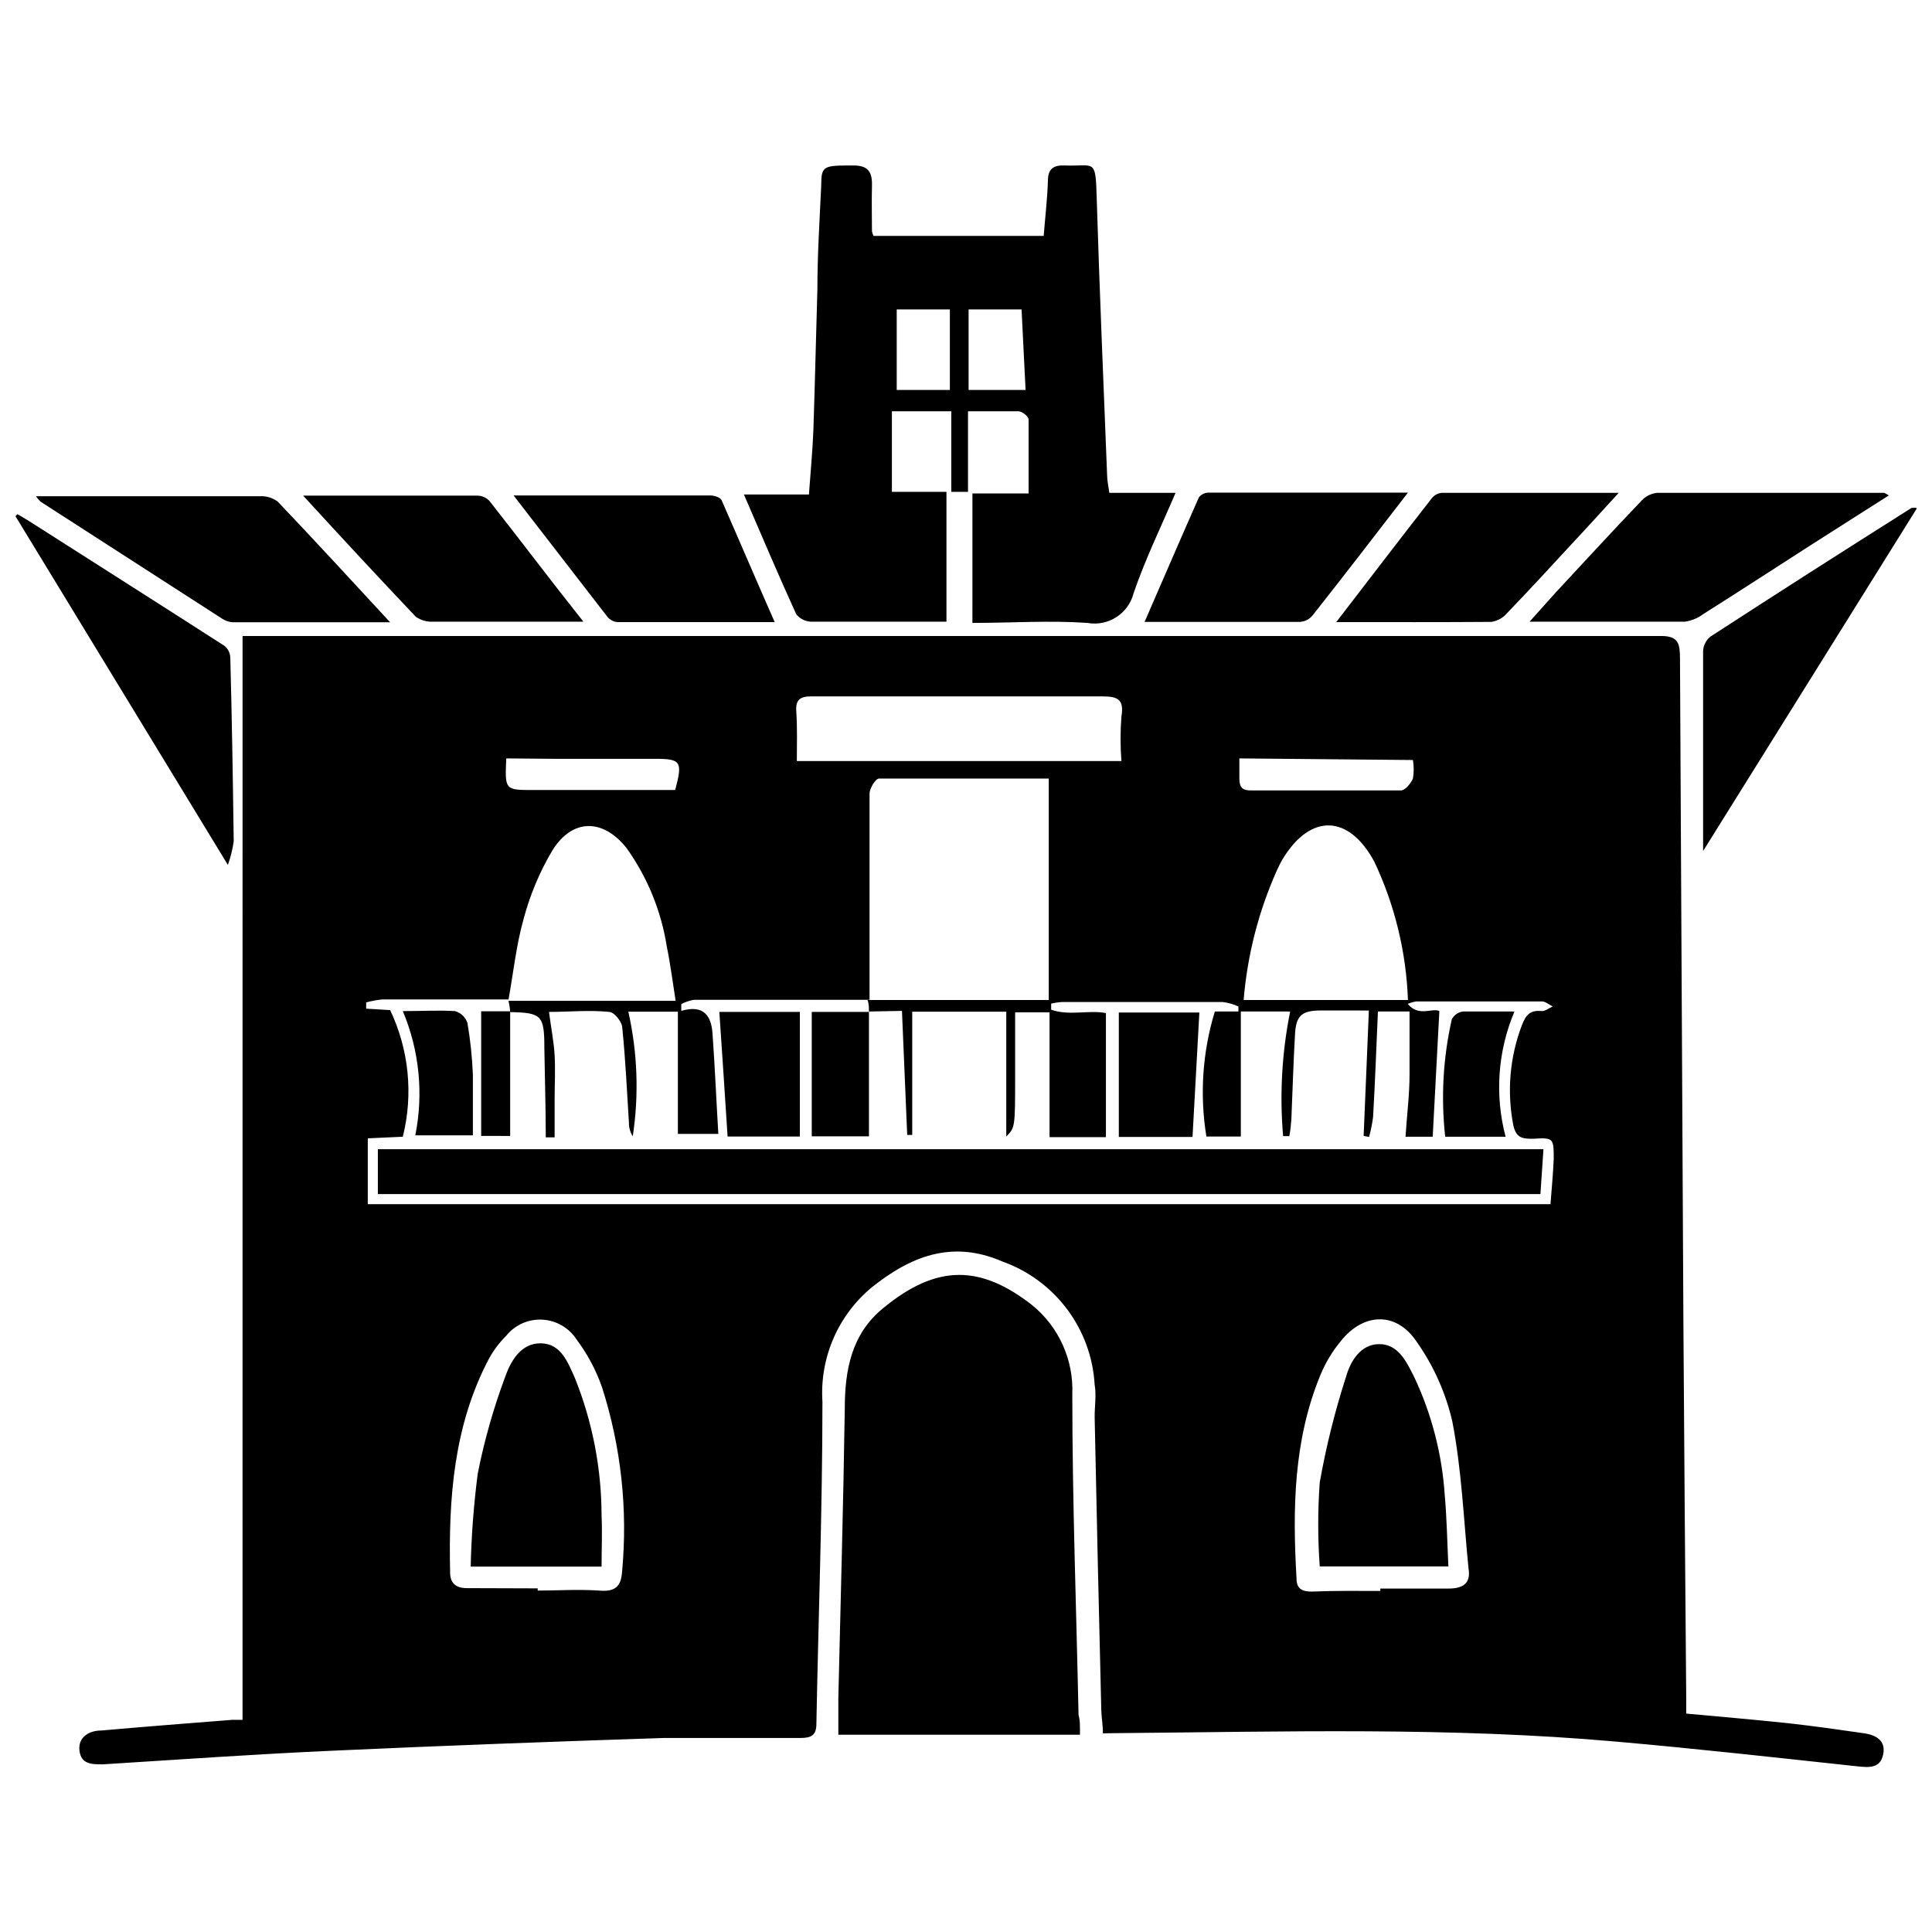
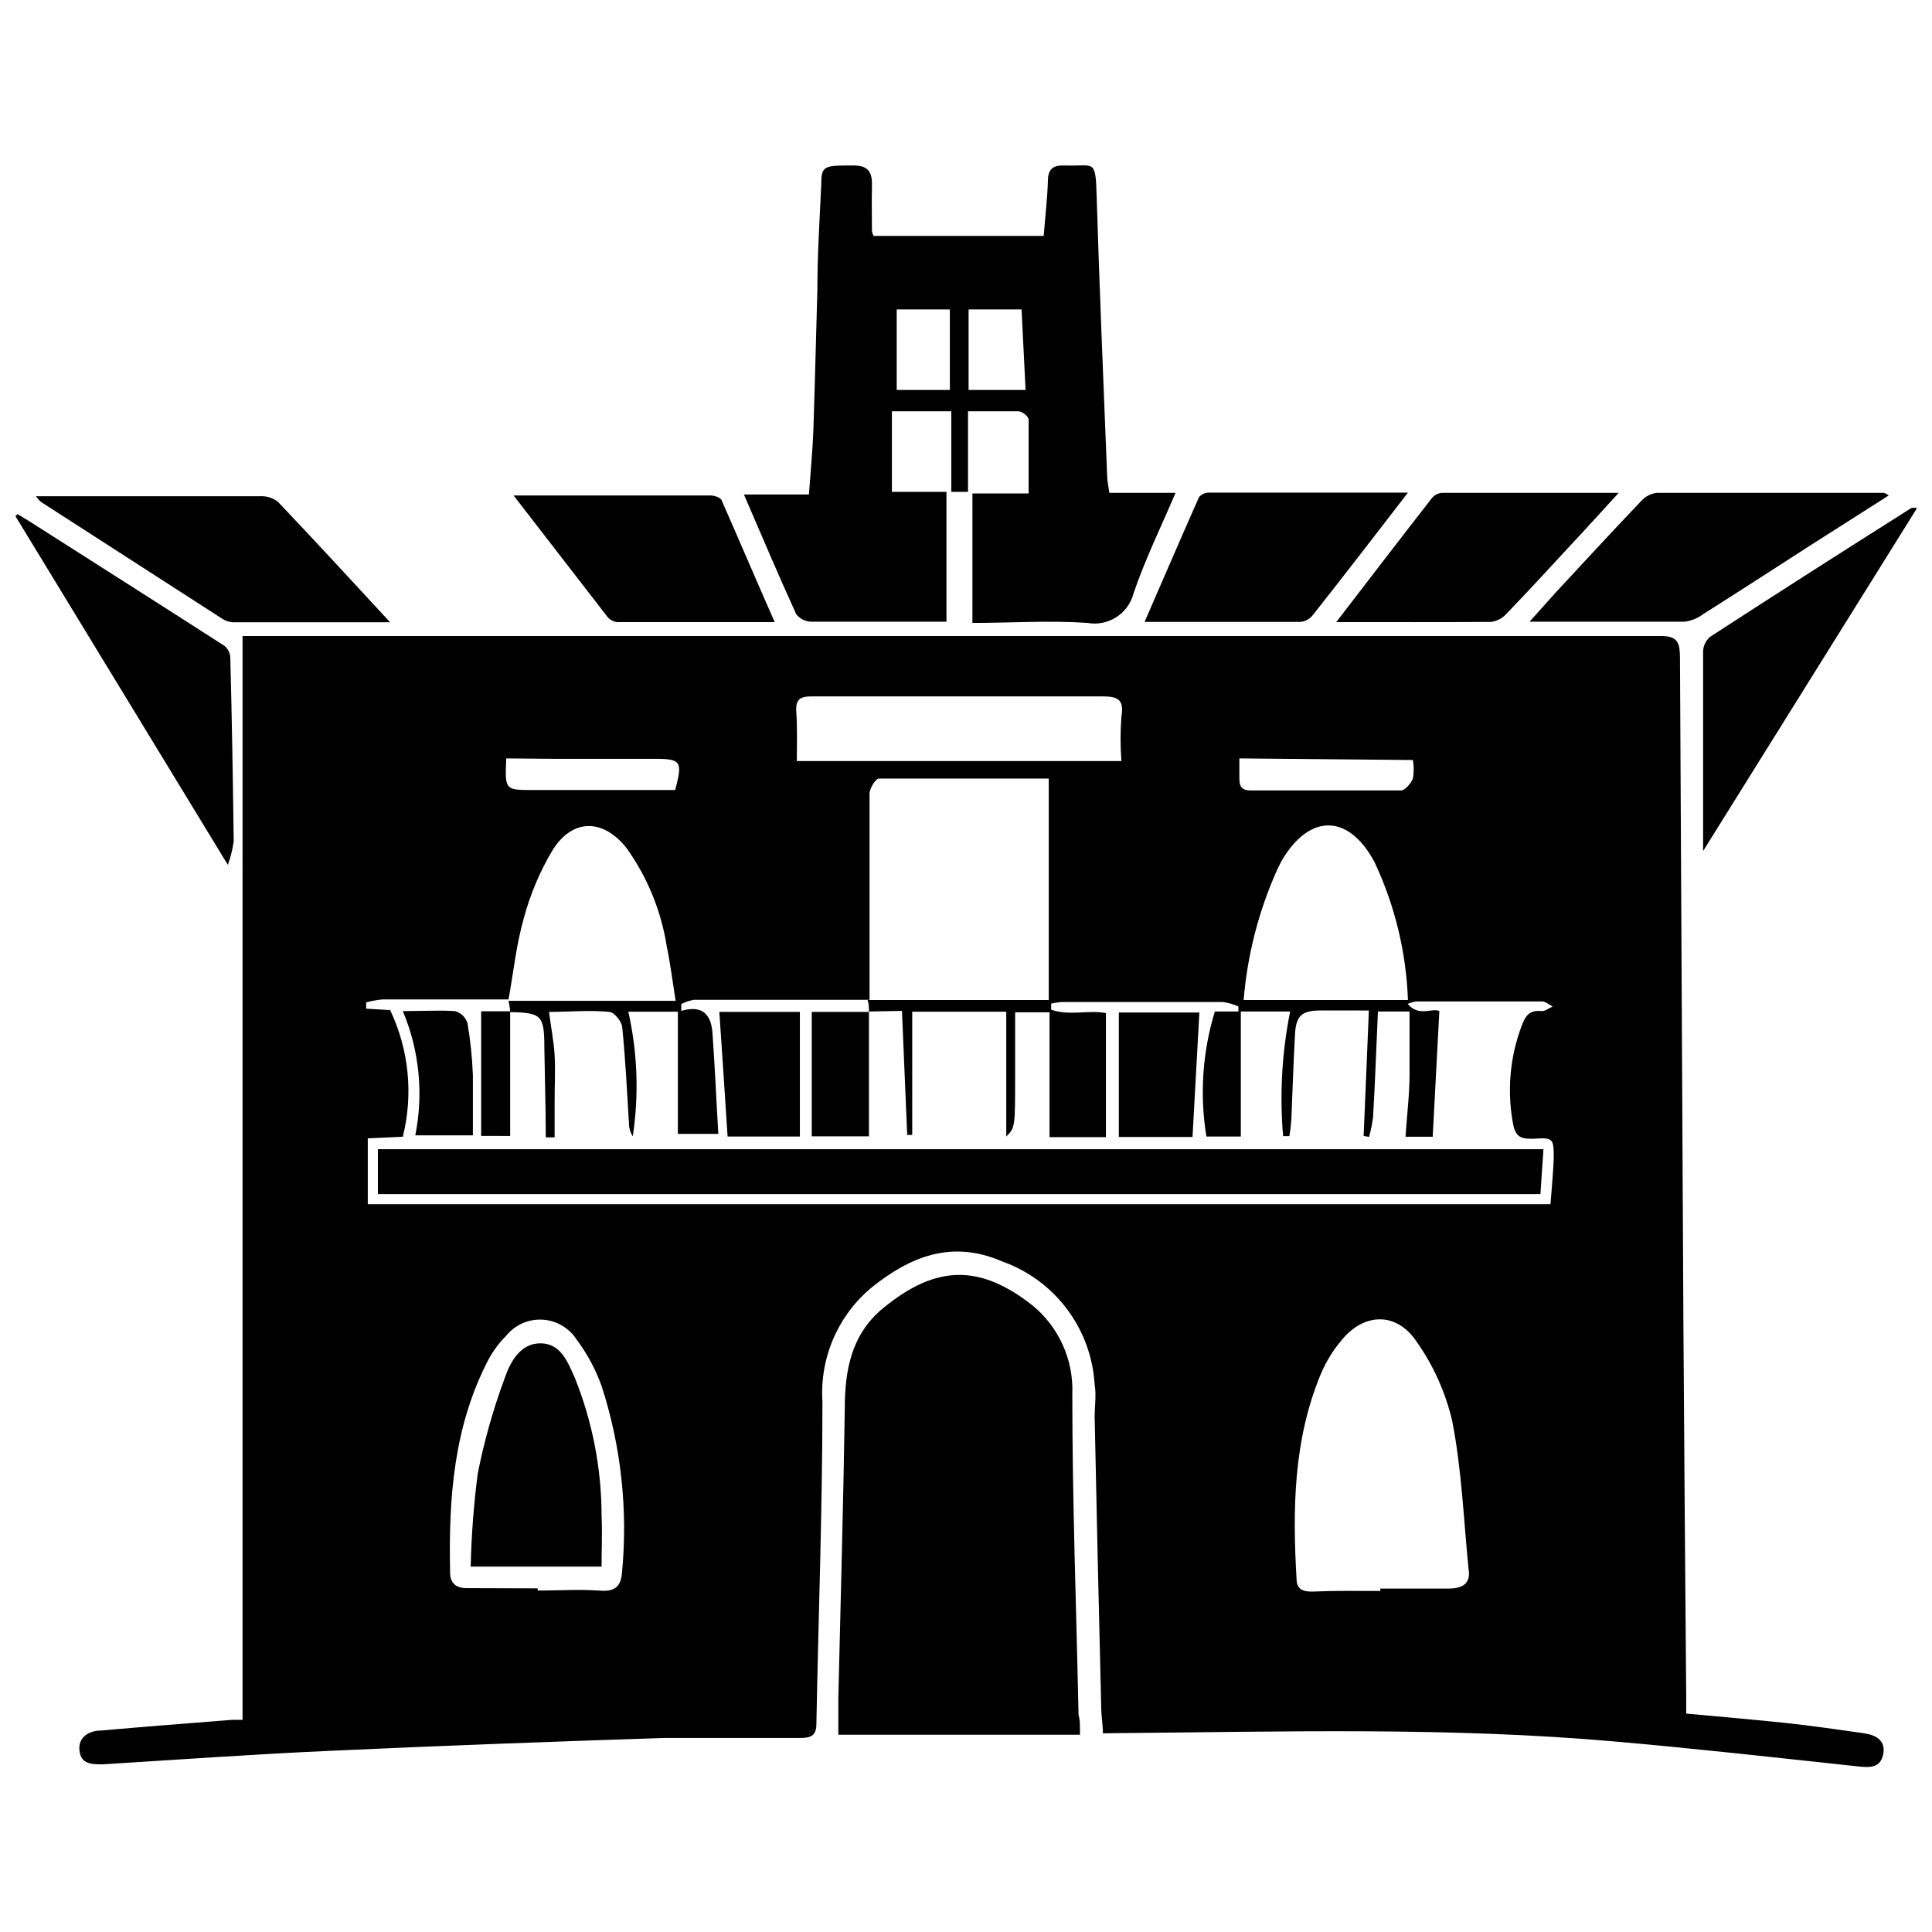
<svg xmlns="http://www.w3.org/2000/svg" width="800px" height="800px" version="1.1" viewBox="144 144 512 512">
  <defs>
    <clipPath id="b">
      <path d="m148.09 280h57.906v94h-57.906z" />
    </clipPath>
    <clipPath id="a">
      <path d="m595 278h56.902v92h-56.902z" />
    </clipPath>
  </defs>
  <path d="m436.28 603.35c0-2.293-0.375-4.215-0.426-6.137-0.641-25.859-1.227-51.773-1.762-77.742 0-2.883 0.48-5.762 0-8.539-0.422-7.254-2.977-14.223-7.344-20.031-4.367-5.809-10.352-10.199-17.199-12.625-13.445-5.816-24.438-1.176-34.523 6.883v0.004c-8.961 7.426-13.82 18.691-13.074 30.305 0 28.441-1.066 56.879-1.602 85.375 0 2.988-1.332 3.734-4.16 3.734h-36.176c-29.188 0.961-58.375 2.027-87.562 3.363-20.438 0.906-40.82 2.348-61.203 3.629-2.934 0-5.762 0-6.191-3.629-0.426-3.629 2.613-5.336 5.762-5.336 11.527-1.016 23.105-1.922 34.684-2.828h2.773l0.004-287.23h233.18 142.79c4.695 0 4.91 2.242 4.961 5.816 0.285 58.73 0.586 117.43 0.906 176.08 0.215 33.152 0.461 66.289 0.746 99.406v4.269c9.176 0.855 18.141 1.602 27.105 2.562 6.723 0.746 13.445 1.707 20.117 2.668 3.148 0.48 5.762 1.973 4.961 5.656-0.801 3.684-3.734 3.414-6.828 3.094-21.344-2.293-42.688-4.695-64.031-6.562-43.859-3.894-87.883-2.613-131.85-2.242zm-62-191.29c0-1.016 0-2.027-0.375-3.043h48.023v-58.695h-44.98c-0.906 0-2.508 2.613-2.508 4v54.641h-46.582c-1.156 0.207-2.269 0.582-3.309 1.121v1.812c5.977-1.762 7.949 1.387 8.27 5.922 0.641 8.965 1.016 17.875 1.547 26.68l-10.723 0.004v-32.391h-13.129c2.441 10.844 2.84 22.043 1.176 33.031-0.688-1.086-1.039-2.348-1.016-3.629-0.535-8.379-0.906-16.754-1.762-25.078 0-1.602-2.082-4.16-3.414-4.269-5.336-0.535-10.672 0-16.008 0 0.535 4.16 1.281 7.789 1.492 11.527 0.215 3.734 0 7.844 0 11.738v9.977h-2.348c0-7.844-0.266-16.008-0.375-23.637 0-8.699-0.695-9.391-9.07-9.551 0-1.016-0.266-2.027-0.426-2.988h44.289c-0.801-5.016-1.387-9.766-2.348-14.406-1.477-9.41-5.129-18.348-10.672-26.094-6.242-7.844-14.301-7.844-19.582 0.535-3.394 5.695-5.981 11.836-7.684 18.246-1.973 6.988-2.723 14.352-4 21.344h-33.402c-1.461 0.137-2.91 0.406-4.324 0.801v1.652l6.352 0.375c4.977 10.461 6.168 22.324 3.359 33.562l-9.285 0.426v17.449h313.43c0.32-4.215 0.695-8.109 0.855-12.004 0-5.336 0-5.711-5.336-5.336-2.668 0-4.535 0-5.336-3.414l-0.004-0.004c-1.773-8.926-1-18.172 2.242-26.676 1.016-2.562 2.027-4.109 5.336-3.734 0.855 0 1.867-0.801 2.828-1.227-0.961-0.48-1.922-1.332-2.828-1.332l-33.348-0.004c-0.77 0.133-1.52 0.348-2.242 0.641 2.883 3.574 6.562 0.961 8.379 1.922-0.586 11.312-1.176 22.305-1.762 33.297l-7.203-0.004c0.371-5.816 1.066-11.152 1.066-16.488v-16.699h-8.379c-0.426 9.391-0.746 18.676-1.281 27.906h0.004c-0.23 1.801-0.586 3.582-1.07 5.336l-1.441-0.266c0.48-10.992 0.906-21.93 1.387-33.242l-12.695-0.004c-5.07 0-6.617 1.332-6.883 6.352-0.426 7.523-0.641 14.992-0.961 22.516-0.098 1.484-0.273 2.965-0.535 4.43h-1.652c-0.949-11.043-0.32-22.164 1.867-33.027h-13.074v33.137l-9.125-0.004c-1.805-11.07-1.039-22.406 2.242-33.133h6.242v-1.336c-1.301-0.594-2.688-0.988-4.109-1.172h-42.688 0.004c-0.953 0.059-1.902 0.203-2.828 0.426v1.602c4.75 1.707 10.086 0 14.512 0.906v32.867h-14.941v-33.082h-9.121v16.914c0 13.605 0 13.605-2.348 16.008v-33.082h-24.922v32.656h-1.332l-1.387-32.867zm142.84-3.043c-0.453-12.656-3.465-25.09-8.859-36.551-6.723-12.594-16.914-13.07-24.383-0.746-0.535 0.906-0.961 1.867-1.441 2.828-4.887 10.902-7.883 22.559-8.859 34.469zm-161.95-63.336h86.016c-0.297-3.926-0.297-7.867 0-11.793 0.801-4.641-1.121-5.336-5.016-5.336h-45.621-31.59c-2.883 0-4.109 0.855-3.949 3.844 0.32 4.426 0.16 8.645 0.16 13.285zm-68.672 219.25v0.586c5.336 0 10.672-0.375 16.273 0 4.109 0.375 5.816-0.961 6.082-4.961h0.004c1.551-16.52-0.266-33.184-5.336-48.984-1.586-4.516-3.852-8.762-6.723-12.594-2.012-3.109-5.394-5.07-9.094-5.258-3.699-0.191-7.266 1.41-9.582 4.301-1.816 1.812-3.363 3.879-4.59 6.133-9.336 17.77-10.672 37.031-10.246 56.559 0 2.934 1.652 4.215 4.641 4.16 6.246 0.004 12.434 0.059 18.57 0.059zm223.3 0.695v-0.641h18.035c4.16 0 5.977-1.602 5.336-5.336-1.281-12.965-1.812-26.094-4.269-38.844l0.004-0.004c-1.758-7.668-5.004-14.922-9.555-21.344-5.336-7.898-14.035-7.629-20.062 0-2.207 2.676-4.004 5.66-5.336 8.859-7.203 17.449-7.418 35.695-6.352 54.105 0 2.723 1.652 3.414 4.215 3.363 6.301-0.27 12.168-0.164 17.984-0.164zm-37.352-220.64v5.336c0 2.348 0.855 3.203 3.148 3.148h39.699c1.066 0 2.613-1.867 3.148-3.148v-0.004c0.273-1.625 0.273-3.281 0-4.906zm-194.28 0c-0.375 8.379-0.375 8.379 7.148 8.379h37.617c2.027-7.578 1.547-8.27-5.336-8.27h-26.68z" />
  <path d="m341.14 275.04h17.234c0.426-5.922 0.961-11.473 1.176-16.969 0.426-12.484 0.695-24.973 1.066-37.352 0-9.176 0.586-18.355 1.016-27.531 0-5.336 0.586-5.336 8.59-5.336 4.32 0 4.961 2.242 4.856 5.711s0 7.844 0 11.738v-0.004c0.082 0.43 0.227 0.84 0.426 1.227h45.086c0.375-4.856 0.961-9.766 1.121-14.621 0-3.254 1.547-4.16 4.481-4.055 7.738 0.32 8.164-2.082 8.43 8.164 0.746 24.652 1.812 49.305 2.773 73.902 0 1.492 0.375 2.988 0.586 4.695h17.555c-3.894 9.125-8.059 17.609-11.152 26.68h0.008c-1.418 5.387-6.738 8.781-12.223 7.789-10.031-0.695-20.117 0-30.469 0l0.004-34.309h14.887v-19.582c0-0.801-1.652-2.133-2.613-2.188h-13.445v21.344h-4.43v-21.344h-15.742v21.344h14.461v34.418l-19.266-0.004h-16.699c-1.5-0.086-2.898-0.801-3.844-1.973-4.641-10.191-9.016-20.488-13.871-31.746zm59.547-49.039v21.344h15.102l-1.066-21.344zm-4.961 0h-14.086v21.344h14.086z" />
  <path d="m430.2 603.72h-64.031v-9.711c0.586-25.559 1.332-51.117 1.707-76.676 0-10.352 1.812-19.848 10.191-26.68 14.191-11.684 25.773-11.473 39.434-0.801v0.004c7.106 5.762 11.062 14.551 10.672 23.691 0 28.332 1.066 56.613 1.652 84.895 0.43 1.492 0.375 3.09 0.375 5.277z" />
  <path d="m644.54 275.3-20.277 12.91c-9.656 6.191-19.211 12.434-28.867 18.516h0.004c-1.441 1.082-3.129 1.777-4.91 2.027h-41.141l6.883-7.684c7.578-8.164 15.152-16.383 22.836-24.438h0.004c1.086-1.164 2.57-1.887 4.16-2.027h60.082s0.641 0.27 1.227 0.695z" />
  <path d="m247.39 308.91h-41.727c-1.035-0.074-2.027-0.426-2.883-1.012l-48.023-30.949c-0.461-0.43-0.871-0.914-1.227-1.441h13.234 46.047c1.723-0.113 3.43 0.398 4.805 1.441 9.762 10.246 19.312 20.652 29.773 31.961z" />
  <g clip-path="url(#b)">
    <path d="m204.39 373.21-56.293-92.414 0.535-0.535c1.066 0.641 2.133 1.227 3.203 1.922 17.234 10.992 34.469 21.93 51.652 32.977h-0.004c0.941 0.758 1.504 1.887 1.547 3.094 0.426 16.008 0.695 32.441 0.906 48.715-0.305 2.129-0.824 4.219-1.547 6.242z" />
  </g>
  <path d="m517.12 274.55c-8.805 11.418-16.969 22.035-25.238 32.496v-0.004c-0.809 1.027-2.008 1.668-3.309 1.762h-41.246c4.961-11.367 9.605-22.195 14.406-33.027 0.617-0.754 1.535-1.203 2.508-1.227z" />
  <path d="m280.1 275.3h52.184c1.016 0 2.613 0.535 2.934 1.227 4.695 10.672 9.23 21.344 14.086 32.336h-41.672 0.004c-1.012-0.086-1.953-0.566-2.617-1.336-8.109-10.457-16.168-20.914-24.918-32.227z" />
  <g clip-path="url(#a)">
    <path d="m595.34 369.53v-53.09-0.004c0.102-1.426 0.777-2.754 1.867-3.68 17.66-11.473 35.375-22.785 53.359-34.148 0.496-0.062 0.996-0.062 1.492 0z" />
  </g>
  <path d="m498.12 308.86c8.859-11.527 17.074-22.25 25.398-32.922 0.664-0.77 1.602-1.25 2.613-1.336h46.848c-4.641 5.07-8.645 9.496-12.699 13.82-5.602 6.082-11.207 12.164-16.969 18.141h0.004c-1.047 1.203-2.484 1.996-4.055 2.242-13.395 0.105-26.789 0.055-41.141 0.055z" />
-   <path d="m224.34 275.35h46.316-0.004c1.16 0.043 2.254 0.543 3.043 1.391 8.164 10.352 16.008 20.809 24.918 32.016l-13.23-0.004h-26.68c-1.594 0.074-3.168-0.375-4.484-1.277-9.711-10.246-19.477-20.758-29.879-32.125z" />
  <path d="m244.14 460.45v-11.898h308.89l-0.801 11.898z" />
  <path d="m460.03 445.3h-19.531v-32.977h21.344z" />
  <path d="m334.63 412.16h21.344v33.027h-19.156c-0.691-11.098-1.438-21.77-2.188-33.027z" />
  <path d="m374.28 412.06v33.082h-15.156v-32.977h15.312z" />
-   <path d="m543 445.25h-16.008c-1.152-10.414-0.559-20.945 1.762-31.16 0.594-1.086 1.656-1.836 2.879-2.027h13.715c-4.434 10.496-5.262 22.168-2.348 33.188z" />
  <path d="m250.75 411.95c5.336 0 9.496-0.266 13.82 0 1.559 0.434 2.801 1.613 3.309 3.148 0.777 4.555 1.258 9.152 1.441 13.77v16.008l-15.262-0.004c2.219-11.055 1.066-22.523-3.309-32.922z" />
  <path d="m279.2 411.9v33.137l-7.684-0.004v-33.027h7.789z" />
  <path d="m303.42 559.17h-34.684 0.004c0.184-8.246 0.805-16.477 1.867-24.652 1.711-8.664 4.121-17.176 7.203-25.453 1.492-4.32 4.215-9.176 9.551-9.07 5.336 0.105 7.098 5.016 8.965 9.125 4.664 11.602 7.074 23.988 7.094 36.496 0.215 4.43 0 8.91 0 13.555z" />
-   <path d="m527.84 559.11h-34.094c-0.535-7.406-0.535-14.844 0-22.25 1.684-9.504 4.019-18.883 6.988-28.066 1.176-4.109 3.844-8.59 8.805-8.59 4.961 0 7.148 4.59 9.125 8.484 4.719 9.93 7.508 20.668 8.215 31.641 0.535 5.816 0.641 12.219 0.961 18.781z" />
</svg>